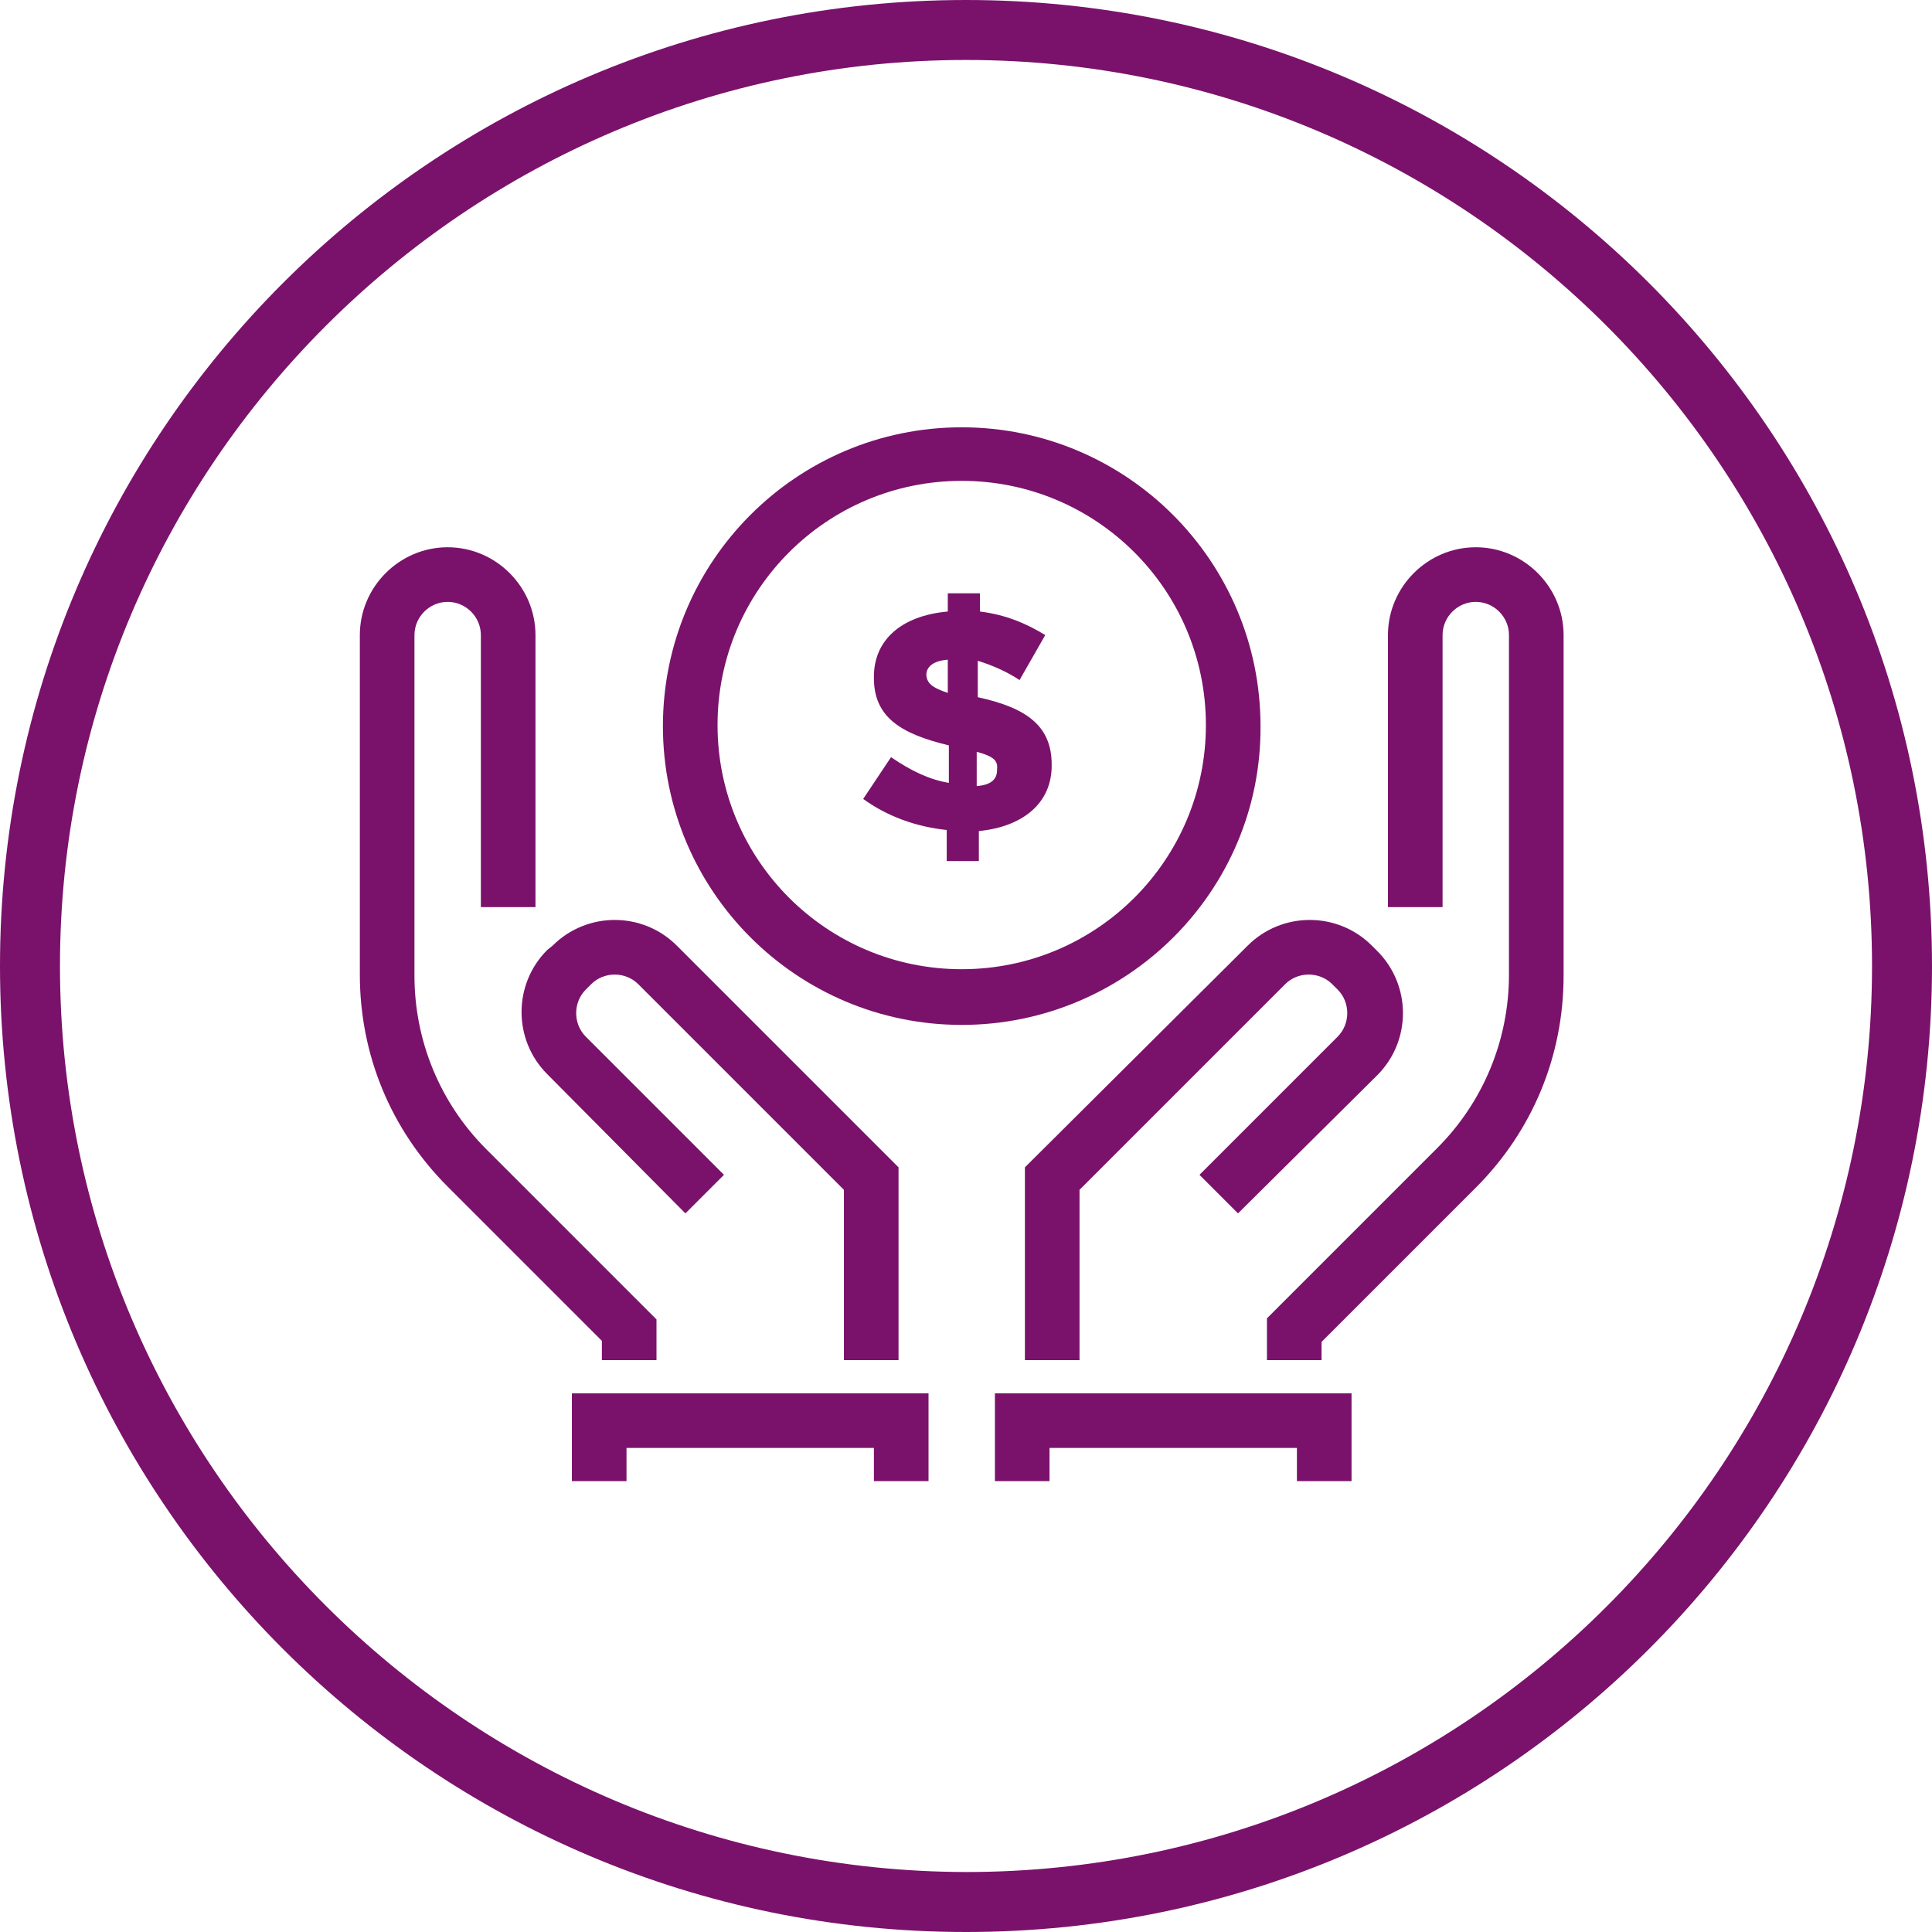
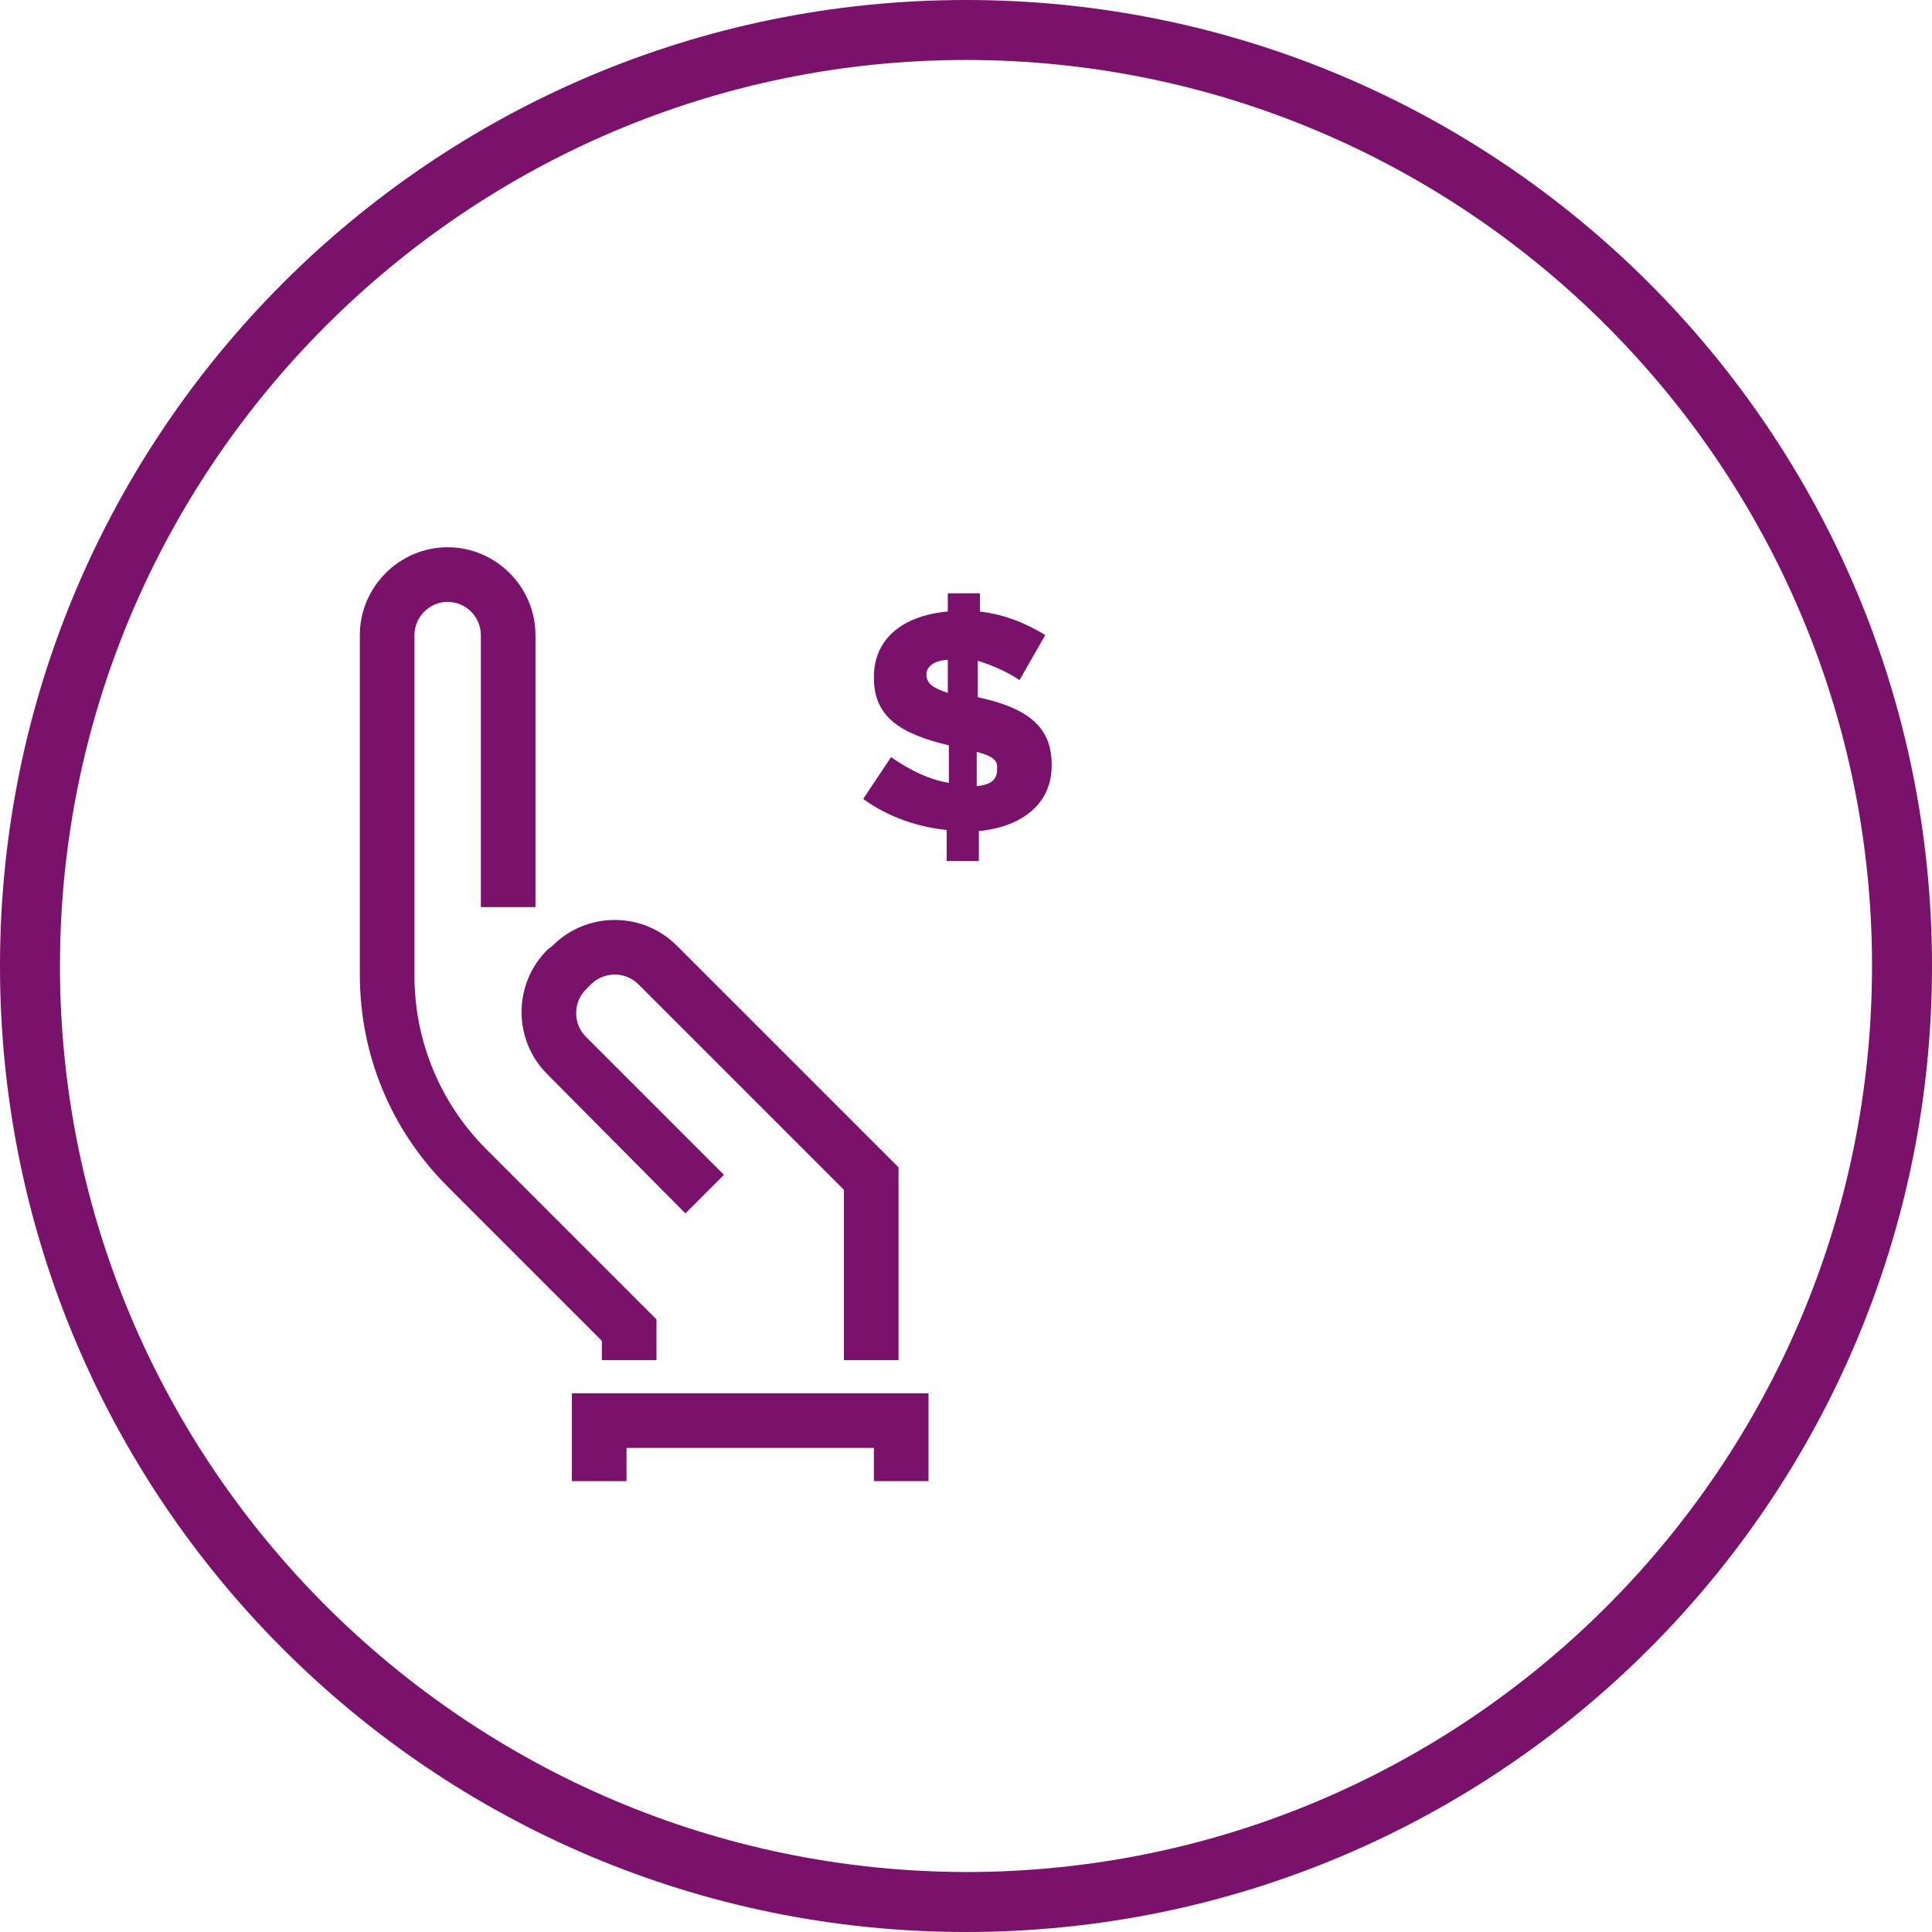
<svg xmlns="http://www.w3.org/2000/svg" id="Layer_2" data-name="Layer 2" viewBox="0 0 180.4 180.4">
  <defs>
    <style>
      .cls-1 {
        fill: #7a126b;
        stroke-width: 0px;
      }
    </style>
  </defs>
  <g id="Layer_1-2" data-name="Layer 1">
    <path class="cls-1" d="M90.2,5.6c46.6,0,84.6,37.9,84.6,84.6s-37.9,84.6-84.6,84.6c-46.6-.1-84.6-38-84.6-84.6S43.6,5.6,90.2,5.6M90.2,0C40.4,0,0,40.4,0,90.2s40.4,90.2,90.2,90.2,90.2-40.4,90.2-90.2c0-49.8-40.4-90.2-90.2-90.2h0Z" />
    <g>
      <path class="cls-1" d="M83.9,127h-5.1v-15.9l-19.2-19.2c-1.2-1.2-3.2-1.2-4.4,0l-.5.5c-1.2,1.2-1.2,3.2,0,4.4l12.9,12.9-3.6,3.6-12.9-13c-3.2-3.2-3.2-8.4,0-11.6l.5-.4c3.2-3.2,8.4-3.2,11.6,0l20.7,20.7v18Z" />
      <path class="cls-1" d="M61.3,127h-5.1v-1.8l-14.4-14.4c-5.3-5.3-8.2-12.3-8.2-19.8v-31.7c0-4.5,3.7-8.2,8.2-8.2s8.2,3.7,8.2,8.2v25.4h-5.1v-25.4c0-1.7-1.4-3.1-3.1-3.1s-3.1,1.4-3.1,3.1v31.8c0,6.1,2.4,11.9,6.7,16.2l15.9,15.9v3.8h0Z" />
-       <path class="cls-1" d="M100.8,127h-5.1v-18l20.8-20.7c3.2-3.2,8.4-3.2,11.6,0l.5.5c3.2,3.2,3.2,8.4,0,11.6l-13,12.9-3.6-3.6,12.9-12.9c1.2-1.2,1.2-3.2,0-4.4l-.5-.5c-1.2-1.2-3.2-1.2-4.4,0l-19.2,19.2v15.9Z" />
-       <path class="cls-1" d="M123.4,127h-5.1v-3.9l15.9-15.9c4.3-4.3,6.7-10.1,6.7-16.2v-31.7c0-1.7-1.4-3.1-3.1-3.1s-3.1,1.4-3.1,3.1v25.4h-5.1v-25.4c0-4.5,3.7-8.2,8.2-8.2s8.2,3.7,8.2,8.2v31.8c0,7.5-2.9,14.5-8.2,19.8l-14.4,14.4s0,1.7,0,1.7Z" />
-       <path class="cls-1" d="M89.8,95.7c-15.4,0-27.9-12.5-27.9-27.9s12.5-27.9,27.9-27.9,27.9,12.5,27.9,27.9c.1,15.4-12.5,27.9-27.9,27.9ZM89.8,44.9c-12.6,0-22.8,10.2-22.8,22.8s10.2,22.8,22.8,22.8,22.8-10.2,22.8-22.8-10.2-22.8-22.8-22.8Z" />
      <polygon class="cls-1" points="86.7 138.3 81.6 138.3 81.6 135.2 58.5 135.2 58.5 138.3 53.4 138.3 53.4 130.1 86.7 130.1 86.7 138.3" />
-       <polygon class="cls-1" points="126.2 138.3 121.1 138.3 121.1 135.2 98 135.2 98 138.3 92.9 138.3 92.9 130.1 126.2 130.1 126.2 138.3" />
    </g>
    <path class="cls-1" d="M95.2,63.5c-1.2-.8-2.6-1.4-3.9-1.8v3.4c4.6,1,6.9,2.7,6.9,6.3v.1c0,3.5-2.7,5.7-6.8,6.1v2.8h-3v-2.9c-2.9-.3-5.6-1.3-7.8-2.9l2.6-3.9c1.9,1.3,3.6,2.1,5.4,2.4v-3.5c-4.6-1.1-7-2.7-7-6.3v-.1c0-3.4,2.5-5.7,6.9-6.1v-1.7h3v1.7c2.4.3,4.3,1.1,6.1,2.2l-2.4,4.2ZM88.5,64.7v-3.1c-1.4.1-2,.7-2,1.4v.1c.1.7.5,1.1,2,1.6ZM91.2,70.2v3.2c1.3-.1,1.9-.6,1.9-1.5v-.1c.1-.8-.4-1.2-1.9-1.6Z" />
  </g>
</svg>